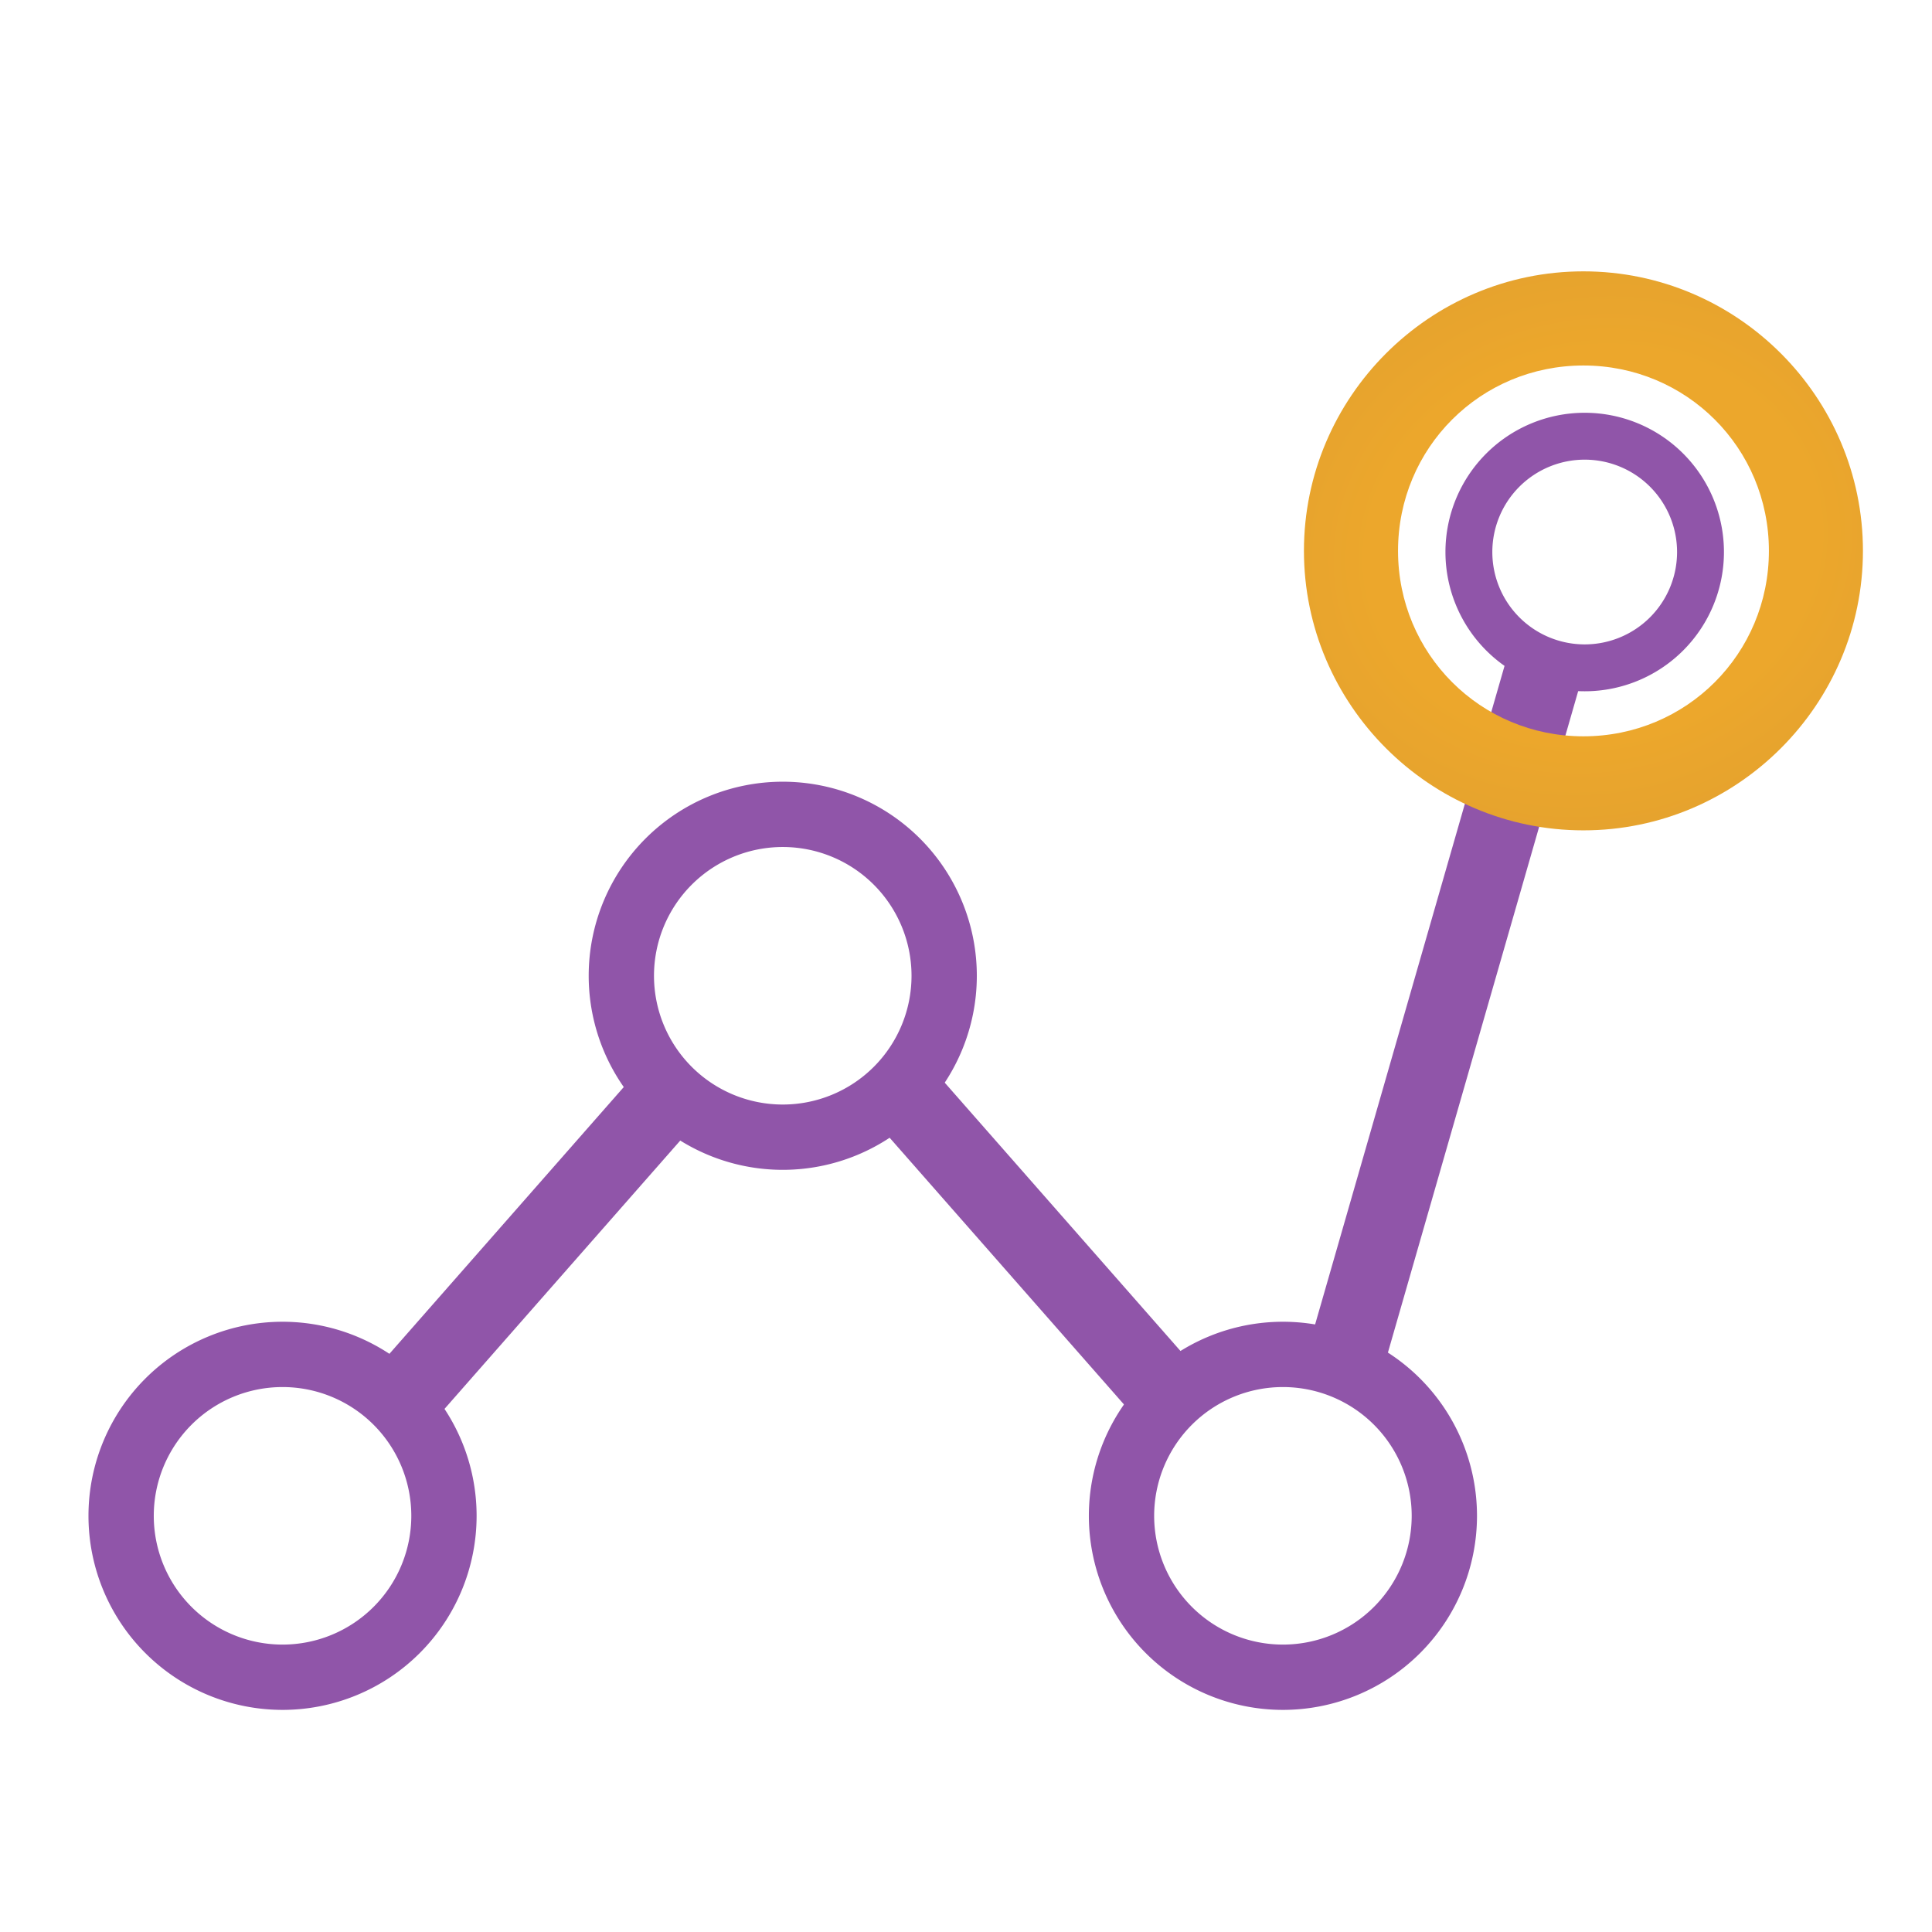
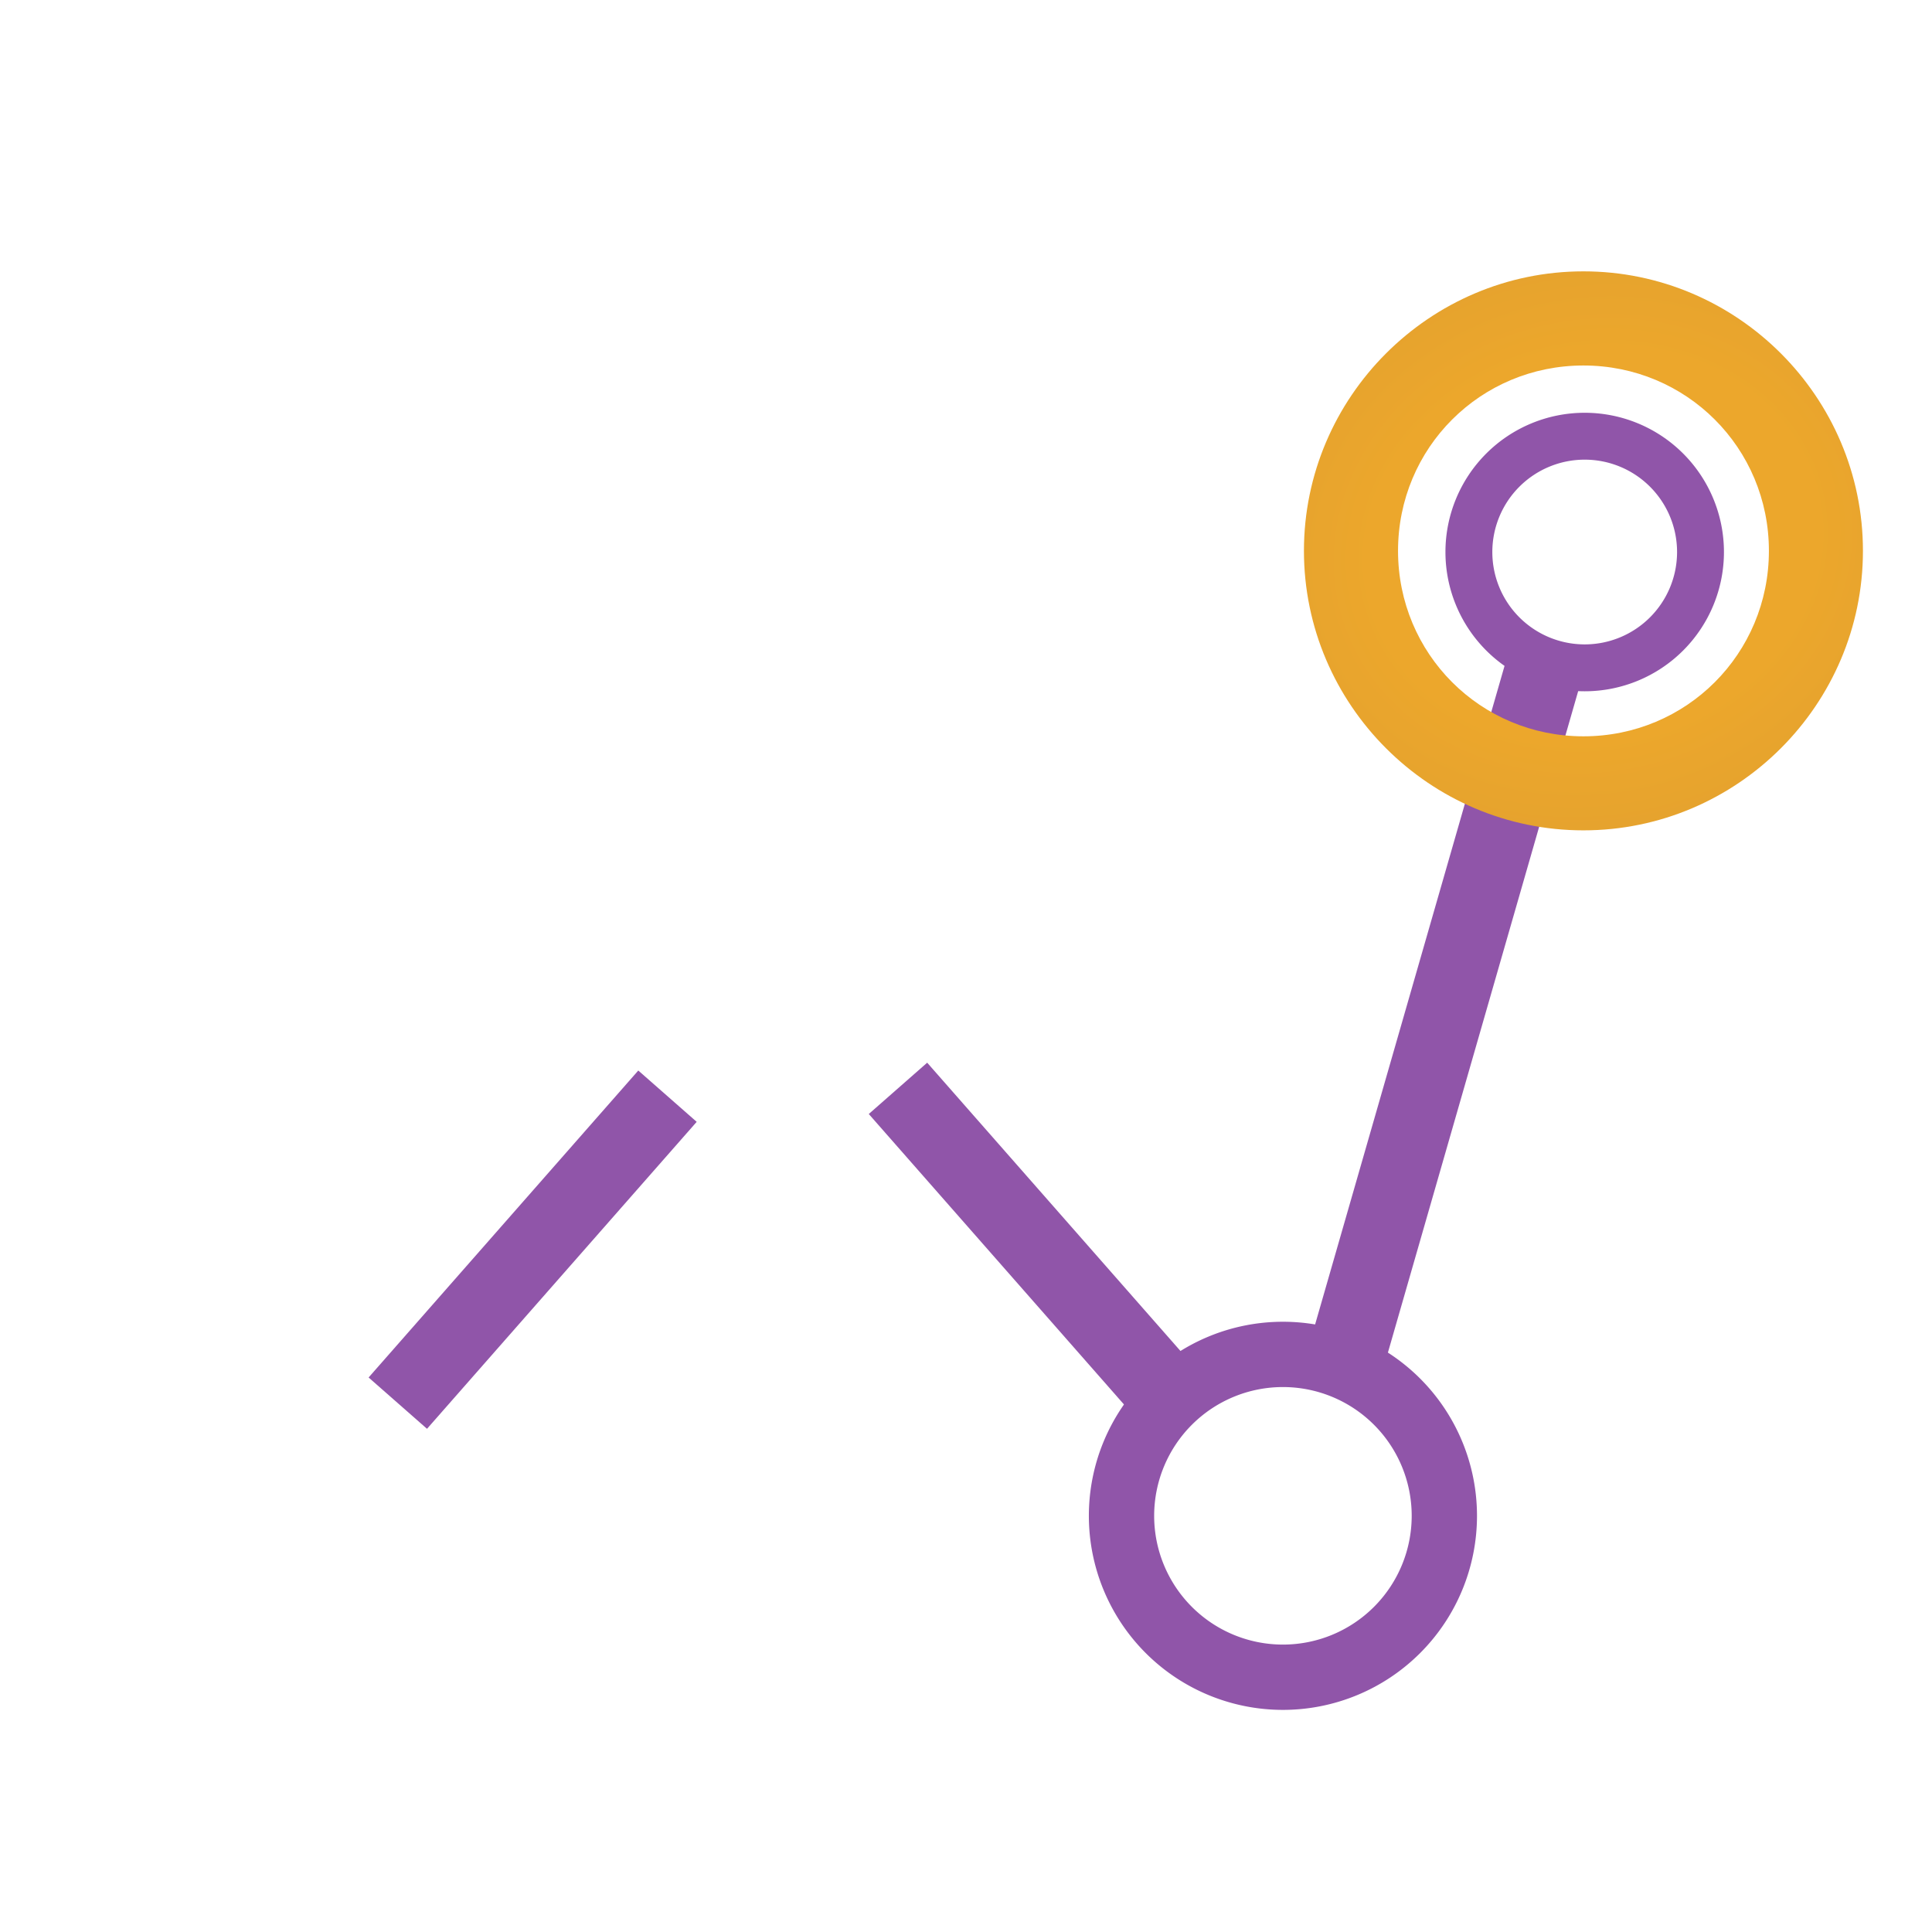
<svg xmlns="http://www.w3.org/2000/svg" xmlns:ns1="http://sodipodi.sourceforge.net/DTD/sodipodi-0.dtd" xmlns:ns2="http://www.inkscape.org/namespaces/inkscape" xmlns:xlink="http://www.w3.org/1999/xlink" width="36.283mm" height="36.283mm" viewBox="0 0 36.283 36.283" version="1.1" id="svg1" ns1:docname="logo.svg" ns2:version="1.3 (0e150ed6c4, 2023-07-21)">
  <ns1:namedview id="namedview1" pagecolor="#ffffff" bordercolor="#000000" borderopacity="0.25" ns2:showpageshadow="2" ns2:pageopacity="0.0" ns2:pagecheckerboard="0" ns2:deskcolor="#d1d1d1" ns2:document-units="mm" ns2:zoom="2.0899411" ns2:cx="278.47675" ns2:cy="39.474797" ns2:window-width="3440" ns2:window-height="1369" ns2:window-x="-8" ns2:window-y="-8" ns2:window-maximized="1" ns2:current-layer="layer1" />
  <defs id="defs1">
    <linearGradient id="linearGradient6" ns2:collect="always">
      <stop style="stop-color:#eca72c;stop-opacity:1;" offset="0.068" id="stop6" />
      <stop style="stop-color:#44355b;stop-opacity:1;" offset="0.932" id="stop7" />
    </linearGradient>
    <rect x="147.373" y="465.085" width="261.251" height="109.094" id="rect2" />
    <radialGradient ns2:collect="always" xlink:href="#linearGradient6" id="radialGradient7-3" cx="95.045" cy="79.088" fx="95.045" fy="79.088" r="50.523" gradientTransform="matrix(-1.19,0.286,-0.247,-1.028,227.092,146.529)" gradientUnits="userSpaceOnUse" />
  </defs>
  <g ns2:label="Warstwa 1" ns2:groupmode="layer" id="layer1" transform="translate(-64.538,-82.158)">
    <g id="g7" transform="matrix(0.92,0,0,0.92,6.825,11.657)">
-       <path id="path2" style="fill:#000000;fill-opacity:0;stroke:#9055a9;stroke-width:1.333;stroke-opacity:1" d="m 71.794,107.574 a 3.295,3.295 0 0 1 -3.295,3.295 3.295,3.295 0 0 1 -3.295,-3.295 3.295,3.295 0 0 1 3.295,-3.295 3.295,3.295 0 0 1 3.295,3.295 z" />
-       <path id="path2-1" style="fill:#000000;fill-opacity:0;stroke:#9055a9;stroke-width:1.333;stroke-opacity:1" d="m 82.005,96.55 a 3.295,3.295 0 0 1 -3.295,3.295 3.295,3.295 0 0 1 -3.295,-3.295 3.295,3.295 0 0 1 3.295,-3.295 3.295,3.295 0 0 1 3.295,3.295 z" />
-       <path id="path2-1-2" style="fill:#000000;fill-opacity:0;stroke:#9055a9;stroke-width:0.957;stroke-opacity:1" d="m 97.444,87.9 a 2.364,2.364 0 0 1 -2.364,2.364 2.364,2.364 0 0 1 -2.364,-2.364 2.364,2.364 0 0 1 2.364,-2.364 2.364,2.364 0 0 1 2.364,2.364 z" />
+       <path id="path2-1-2" style="fill:#000000;fill-opacity:0;stroke:#9055a9;stroke-width:0.957;stroke-opacity:1" d="m 97.444,87.9 a 2.364,2.364 0 0 1 -2.364,2.364 2.364,2.364 0 0 1 -2.364,-2.364 2.364,2.364 0 0 1 2.364,-2.364 2.364,2.364 0 0 1 2.364,2.364 " />
      <path id="path2-2" style="fill:#000000;fill-opacity:0;stroke:#9055a9;stroke-width:1.333;stroke-opacity:1" d="m 92.215,107.574 a 3.295,3.295 0 0 1 -3.295,3.295 3.295,3.295 0 0 1 -3.295,-3.295 3.295,3.295 0 0 1 3.295,-3.295 3.295,3.295 0 0 1 3.295,3.295 z" />
      <path style="fill:#000000;fill-opacity:0;stroke:#9055a9;stroke-width:1.587;stroke-dasharray:none;stroke-opacity:1" d="m 70.852,105.274 5.505,-6.266" id="path4" />
      <path style="fill:#000000;fill-opacity:0;stroke:#9055a9;stroke-width:1.587;stroke-dasharray:none;stroke-opacity:1" d="M 90.192,104.4 94.324,90.035" id="path4-1-4" ns1:nodetypes="cc" />
      <path style="fill:#000000;fill-opacity:0;stroke:#9055a9;stroke-width:1.587;stroke-dasharray:none;stroke-opacity:1" d="M 86.568,105.115 81.062,98.848" id="path4-1" />
    </g>
    <path id="rect6-1" style="display:inline;fill:url(#radialGradient7-3);stroke:#ff7f2a;stroke-width:0.063;stroke-opacity:0" d="m 94.275,87.254 c -2.888,10e-7 -5.249,2.36 -5.249,5.249 10e-7,2.888 2.361,5.249 5.249,5.249 2.888,0 5.249,-2.361 5.249,-5.249 0,-2.889 -2.36,-5.249 -5.249,-5.249 z m 0,1.768 c 1.934,0 3.483,1.547 3.483,3.481 -10e-7,1.934 -1.549,3.483 -3.483,3.483 -1.934,0 -3.482,-1.55 -3.482,-3.483 0,-1.934 1.548,-3.481 3.482,-3.481 z" />
  </g>
</svg>